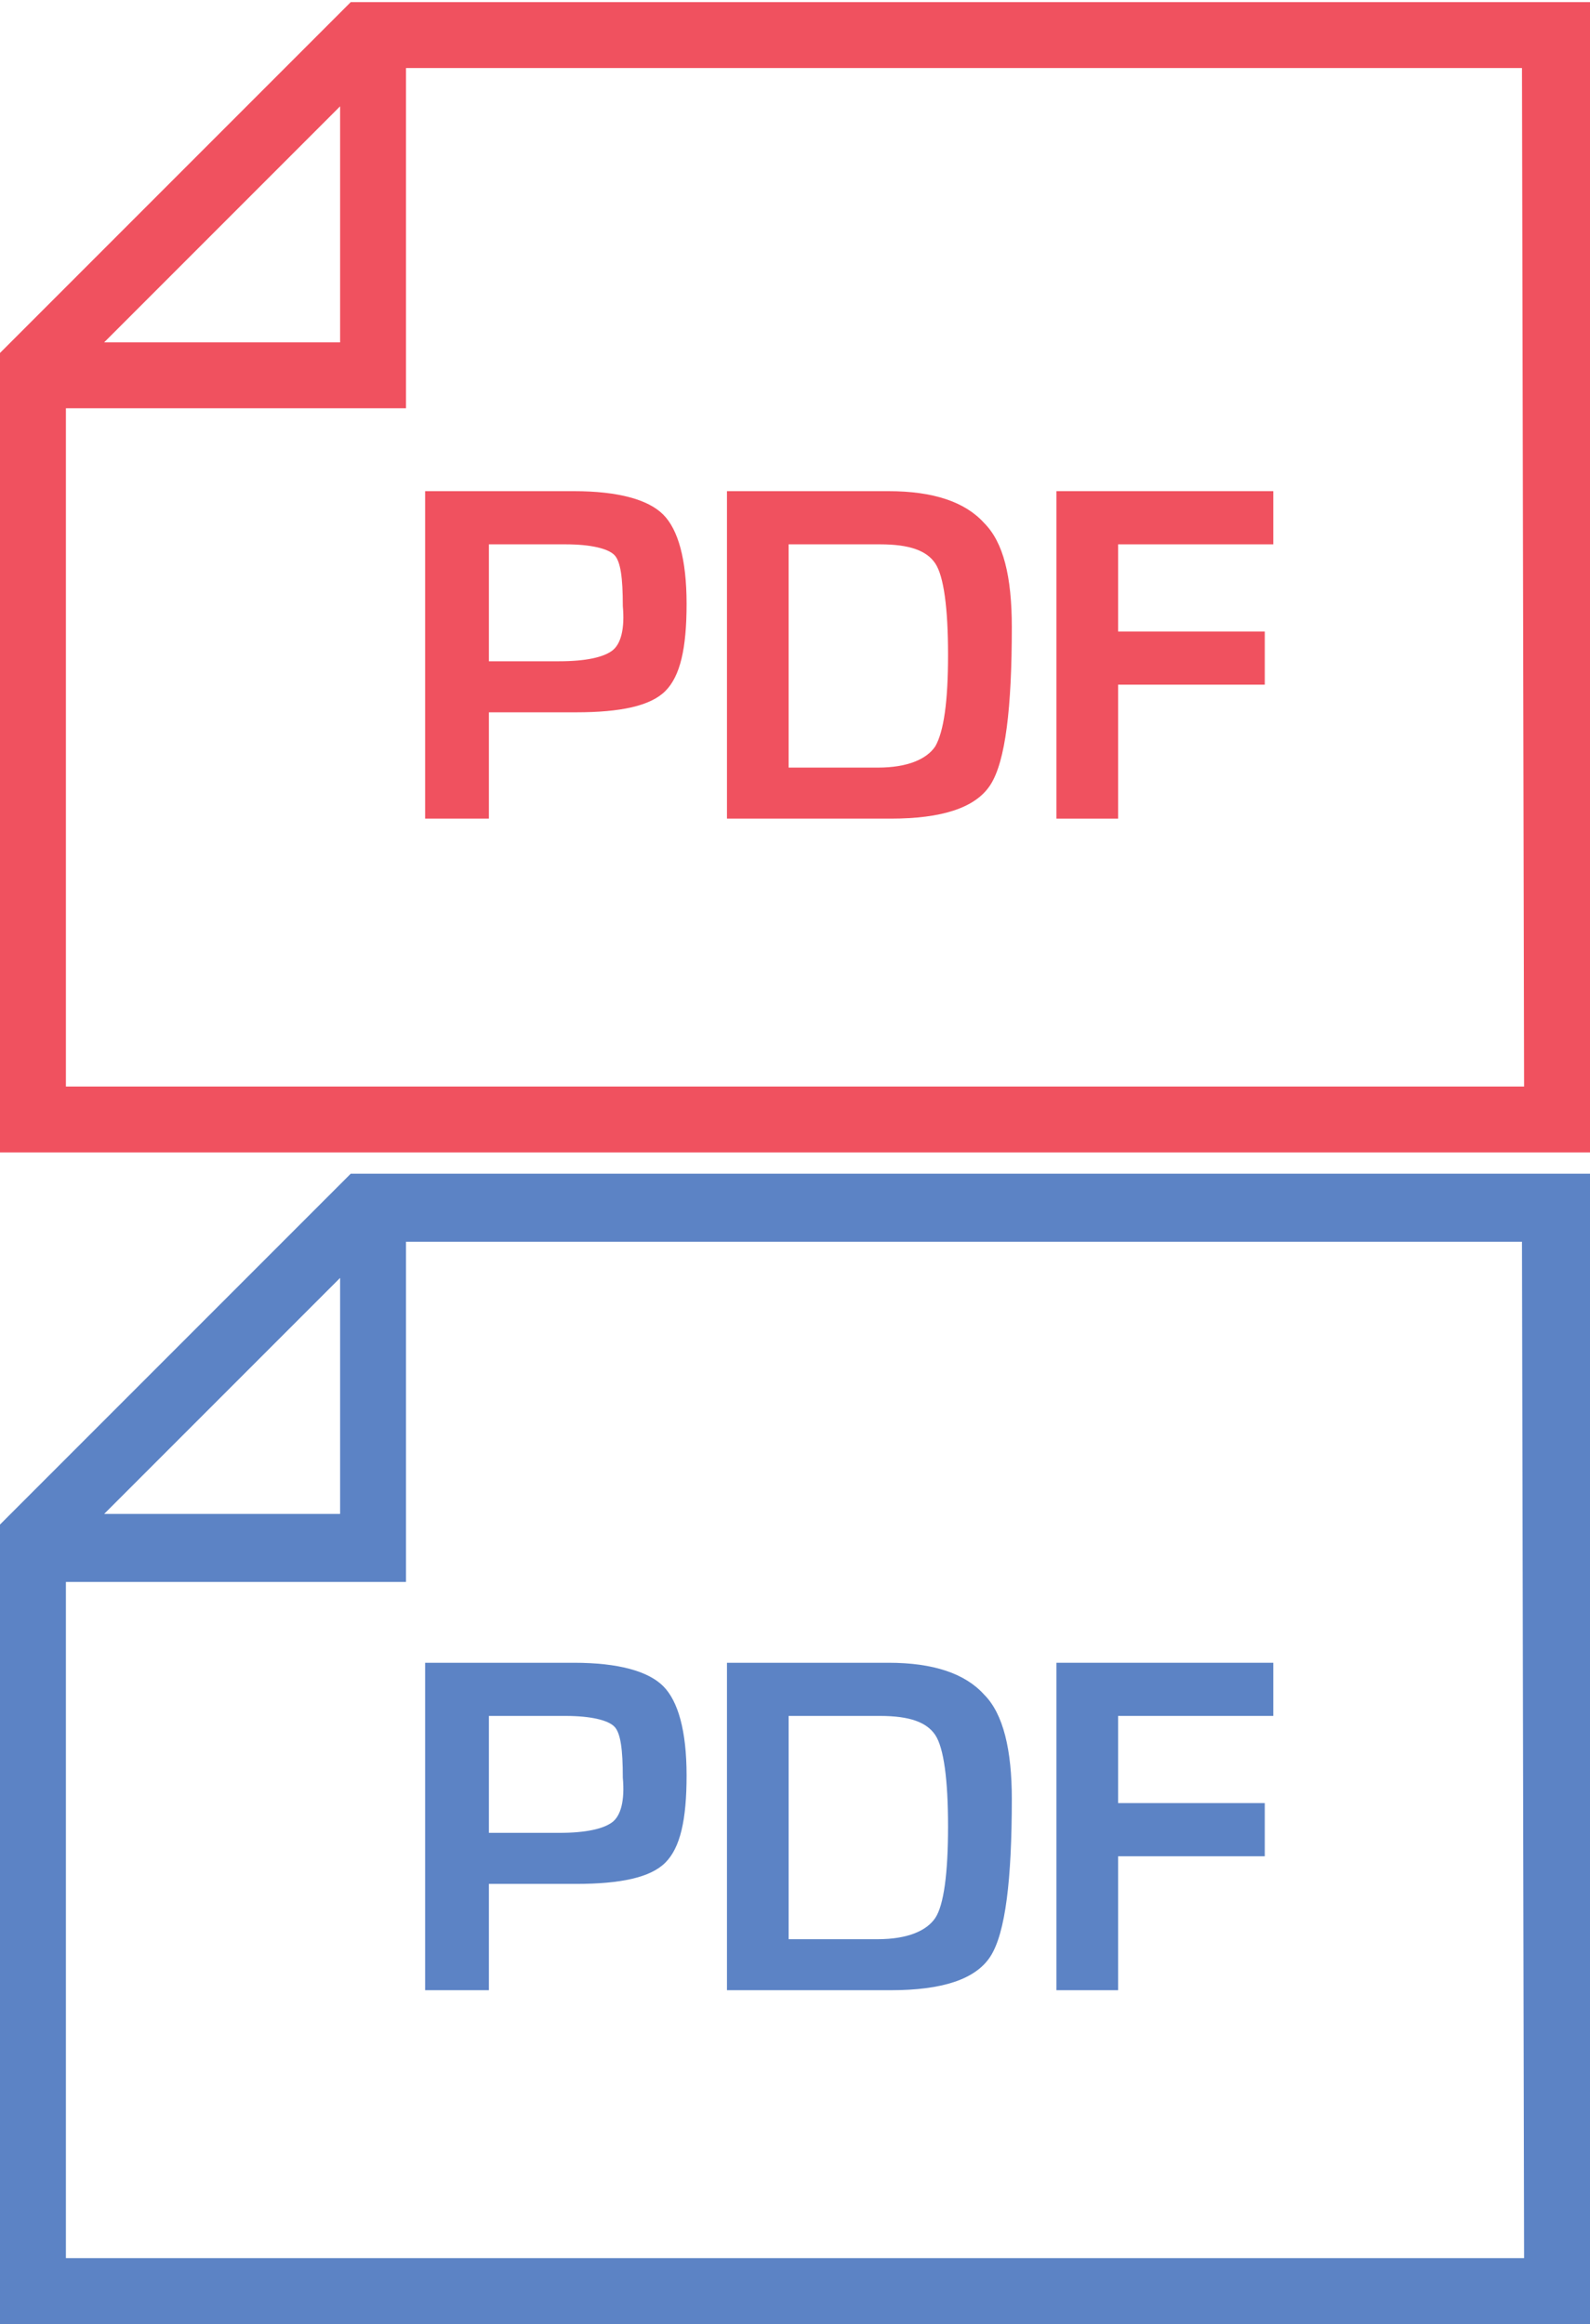
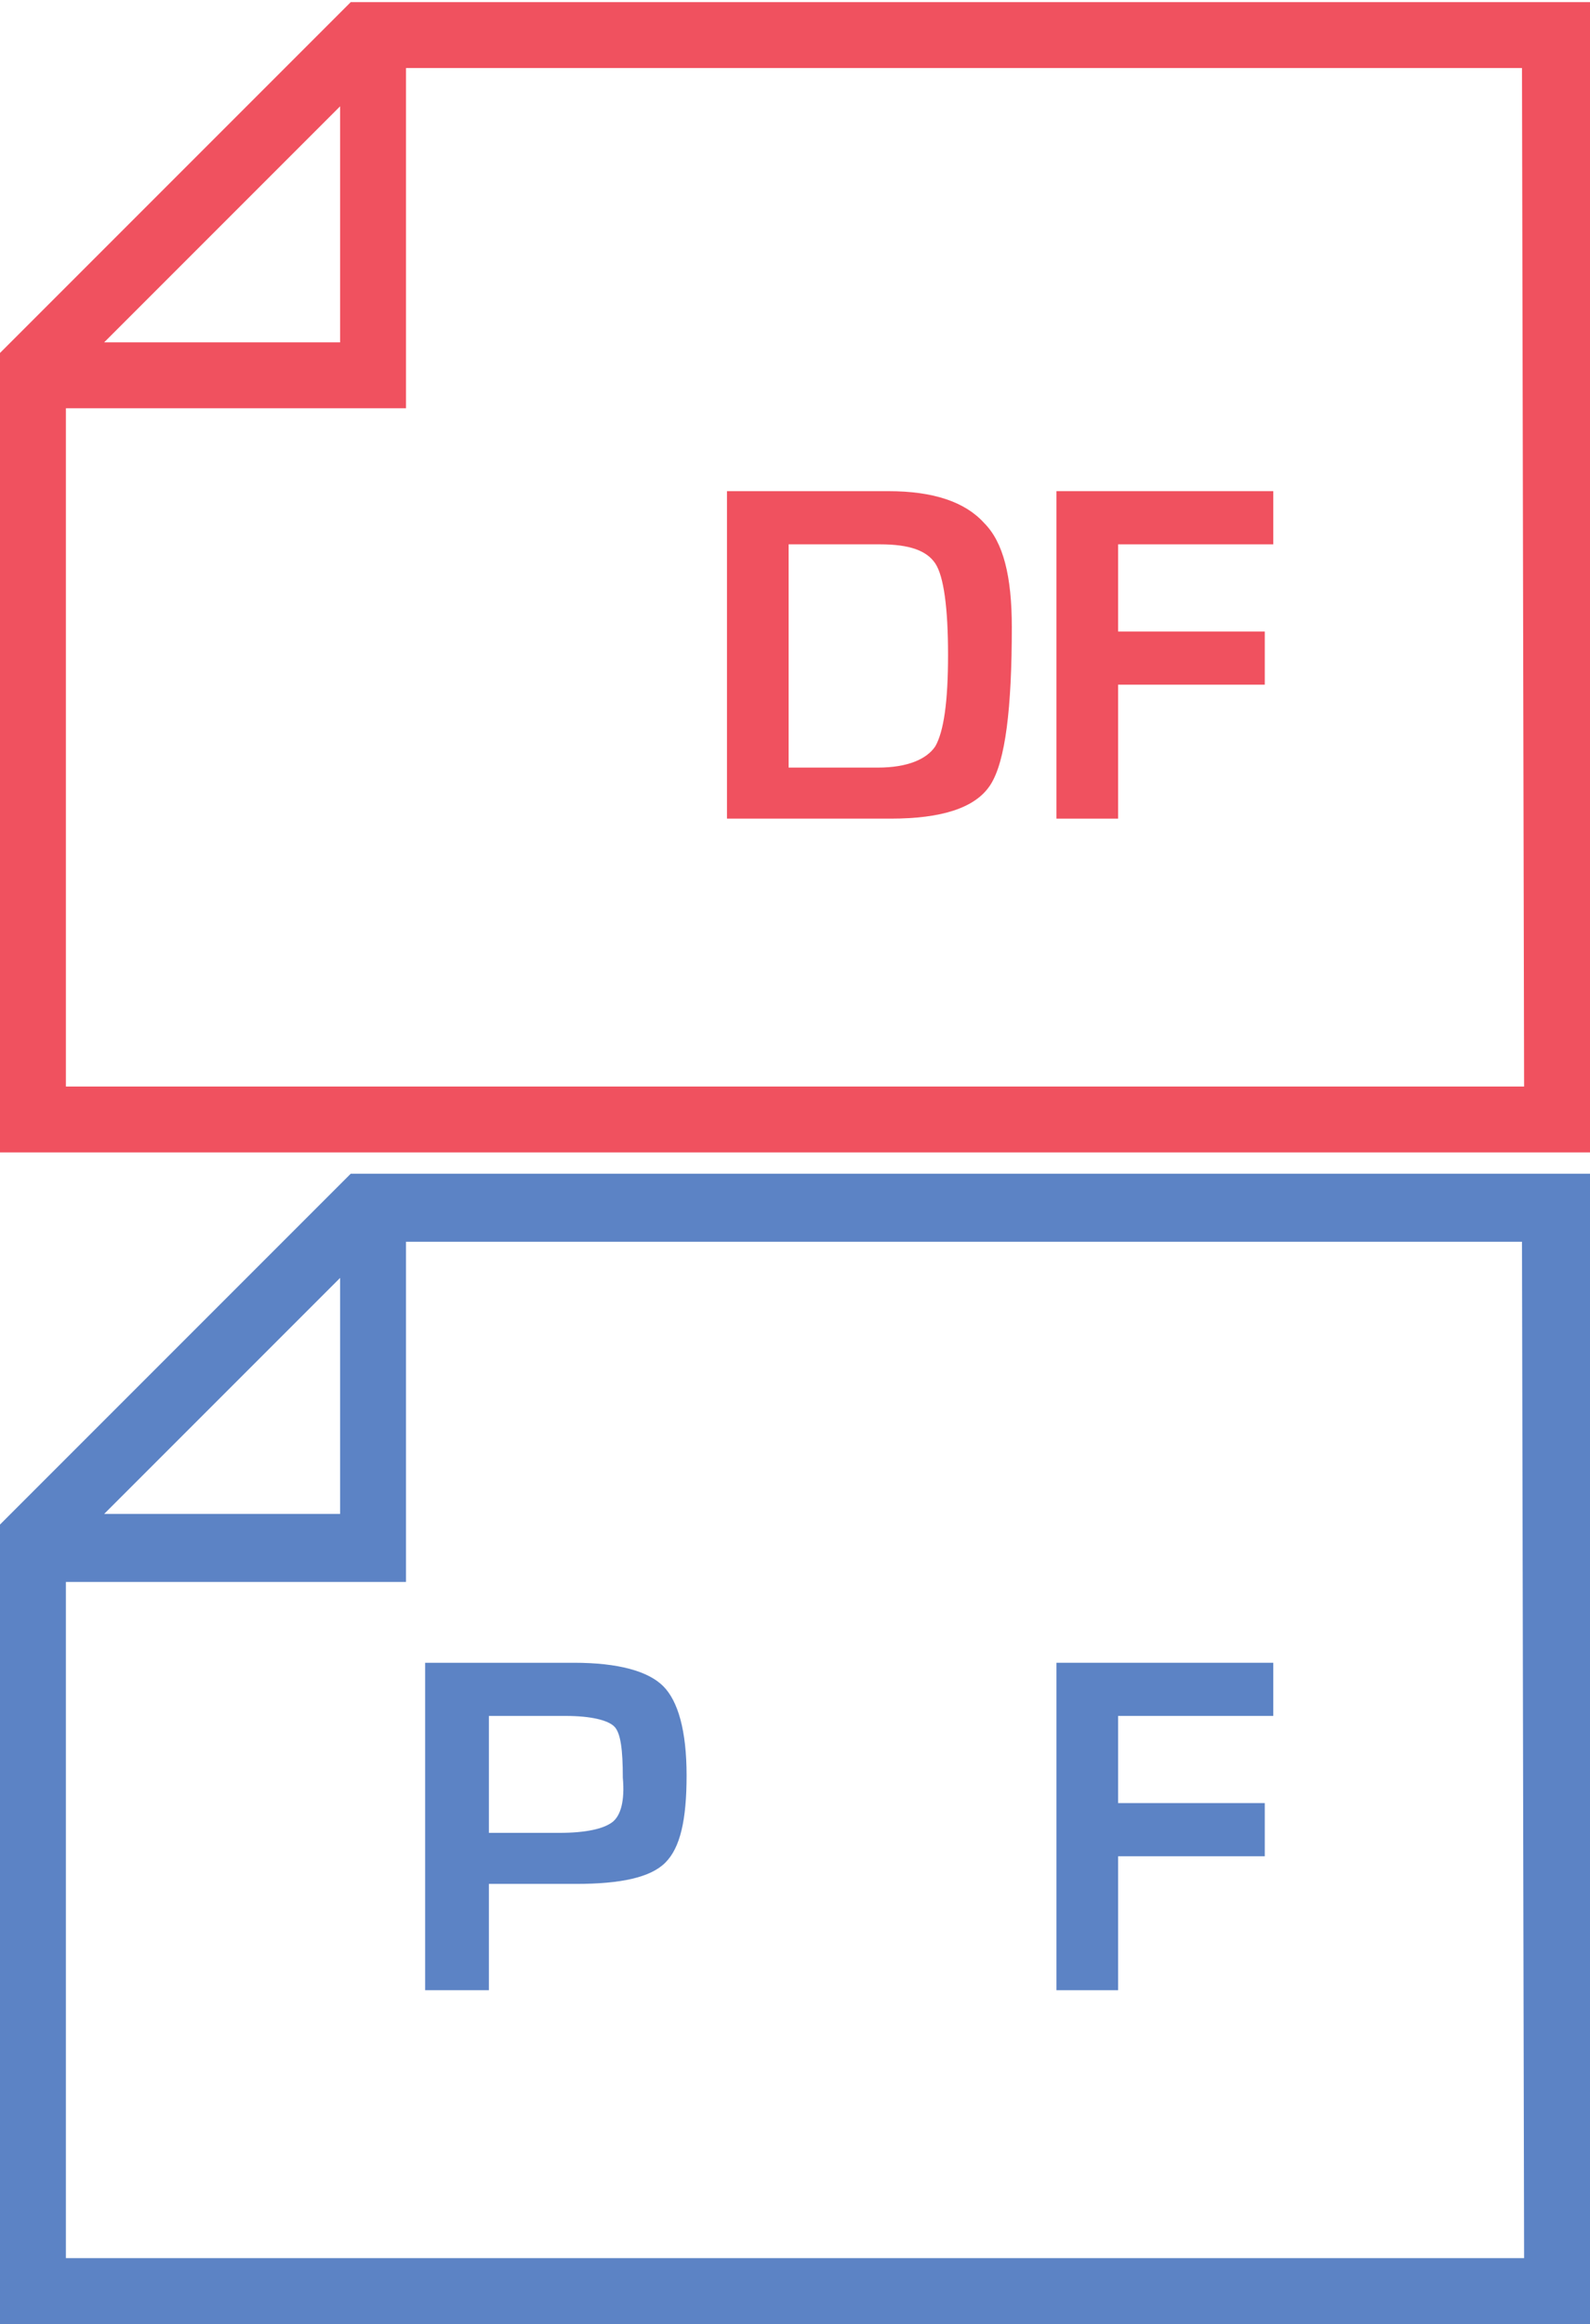
<svg xmlns="http://www.w3.org/2000/svg" version="1.1" id="Layer_1" x="0px" y="0px" viewBox="0 0 74.8 109.3" style="enable-background:new 0 0 74.8 109.3;" xml:space="preserve">
  <style type="text/css">
	.st0{fill:#F0515F;}
	.st1{fill:#5C83C5;}
</style>
  <g>
-     <path class="st0" d="M27,23.1h-0.8H20v15.4h3v-5h3.4h0.7c2.1,0,3.5-0.3,4.2-1c0.7-0.7,1-2,1-4.1s-0.4-3.5-1.1-4.2   C30.5,23.5,29.1,23.1,27,23.1z M28.8,30.6c-0.4,0.3-1.2,0.5-2.5,0.5H23v-5.5h3.6c1.2,0,2,0.2,2.3,0.5s0.4,1.1,0.4,2.4   C29.4,29.6,29.2,30.3,28.8,30.6z" />
    <path class="st0" d="M41.8,23.1h-7.6v15.4h7.7c2.4,0,4-0.5,4.7-1.6s1-3.6,1-7.4c0-2.4-0.4-4-1.3-4.9C45.4,23.6,43.9,23.1,41.8,23.1   z M44,35.1c-0.4,0.6-1.3,1-2.7,1h-4.2V25.6h4.3c1.4,0,2.2,0.3,2.6,0.9c0.4,0.6,0.6,2.1,0.6,4.3C44.6,33,44.4,34.4,44,35.1z" />
    <polygon class="st0" points="49.7,38.5 52.6,38.5 52.6,32.2 59.5,32.2 59.5,29.7 52.6,29.7 52.6,25.6 59.9,25.6 59.9,23.1    49.7,23.1  " />
-     <path class="st0" d="M74.8,0.1H16.5L0,16.6v37.6h74.8V0.1z M16,5v11.1H4.9L16,5z M71.7,51.1H3.1V19.2h16v-16h52.5L71.7,51.1   L71.7,51.1z" />
+     <path class="st0" d="M74.8,0.1H16.5L0,16.6v37.6h74.8V0.1z M16,5v11.1H4.9L16,5M71.7,51.1H3.1V19.2h16v-16h52.5L71.7,51.1   L71.7,51.1z" />
  </g>
  <g>
    <path class="st1" d="M27,78.2h-0.8H20v15.4h3v-5h3.4h0.7c2.1,0,3.5-0.3,4.2-1c0.7-0.7,1-2,1-4.1s-0.4-3.5-1.1-4.2   C30.5,78.6,29.1,78.2,27,78.2z M28.8,85.7c-0.4,0.3-1.2,0.5-2.5,0.5H23v-5.5h3.6c1.2,0,2,0.2,2.3,0.5s0.4,1.1,0.4,2.4   C29.4,84.7,29.2,85.4,28.8,85.7z" />
-     <path class="st1" d="M41.8,78.2h-7.6v15.4h7.7c2.4,0,4-0.5,4.7-1.6s1-3.6,1-7.4c0-2.3-0.4-4-1.3-4.9C45.4,78.7,43.9,78.2,41.8,78.2   z M44,90.2c-0.4,0.6-1.3,1-2.7,1h-4.2V80.7h4.3c1.4,0,2.2,0.3,2.6,0.9c0.4,0.6,0.6,2.1,0.6,4.3C44.6,88.1,44.4,89.6,44,90.2z" />
    <polygon class="st1" points="49.7,93.6 52.6,93.6 52.6,87.3 59.5,87.3 59.5,84.8 52.6,84.8 52.6,80.7 59.9,80.7 59.9,78.2    49.7,78.2  " />
    <path class="st1" d="M74.8,55.2H16.5L0,71.7v37.6h74.8V55.2z M16,60.1v11.1H4.9L16,60.1z M71.7,106.2H3.1V74.4h16v-16h52.5   L71.7,106.2L71.7,106.2z" />
  </g>
</svg>